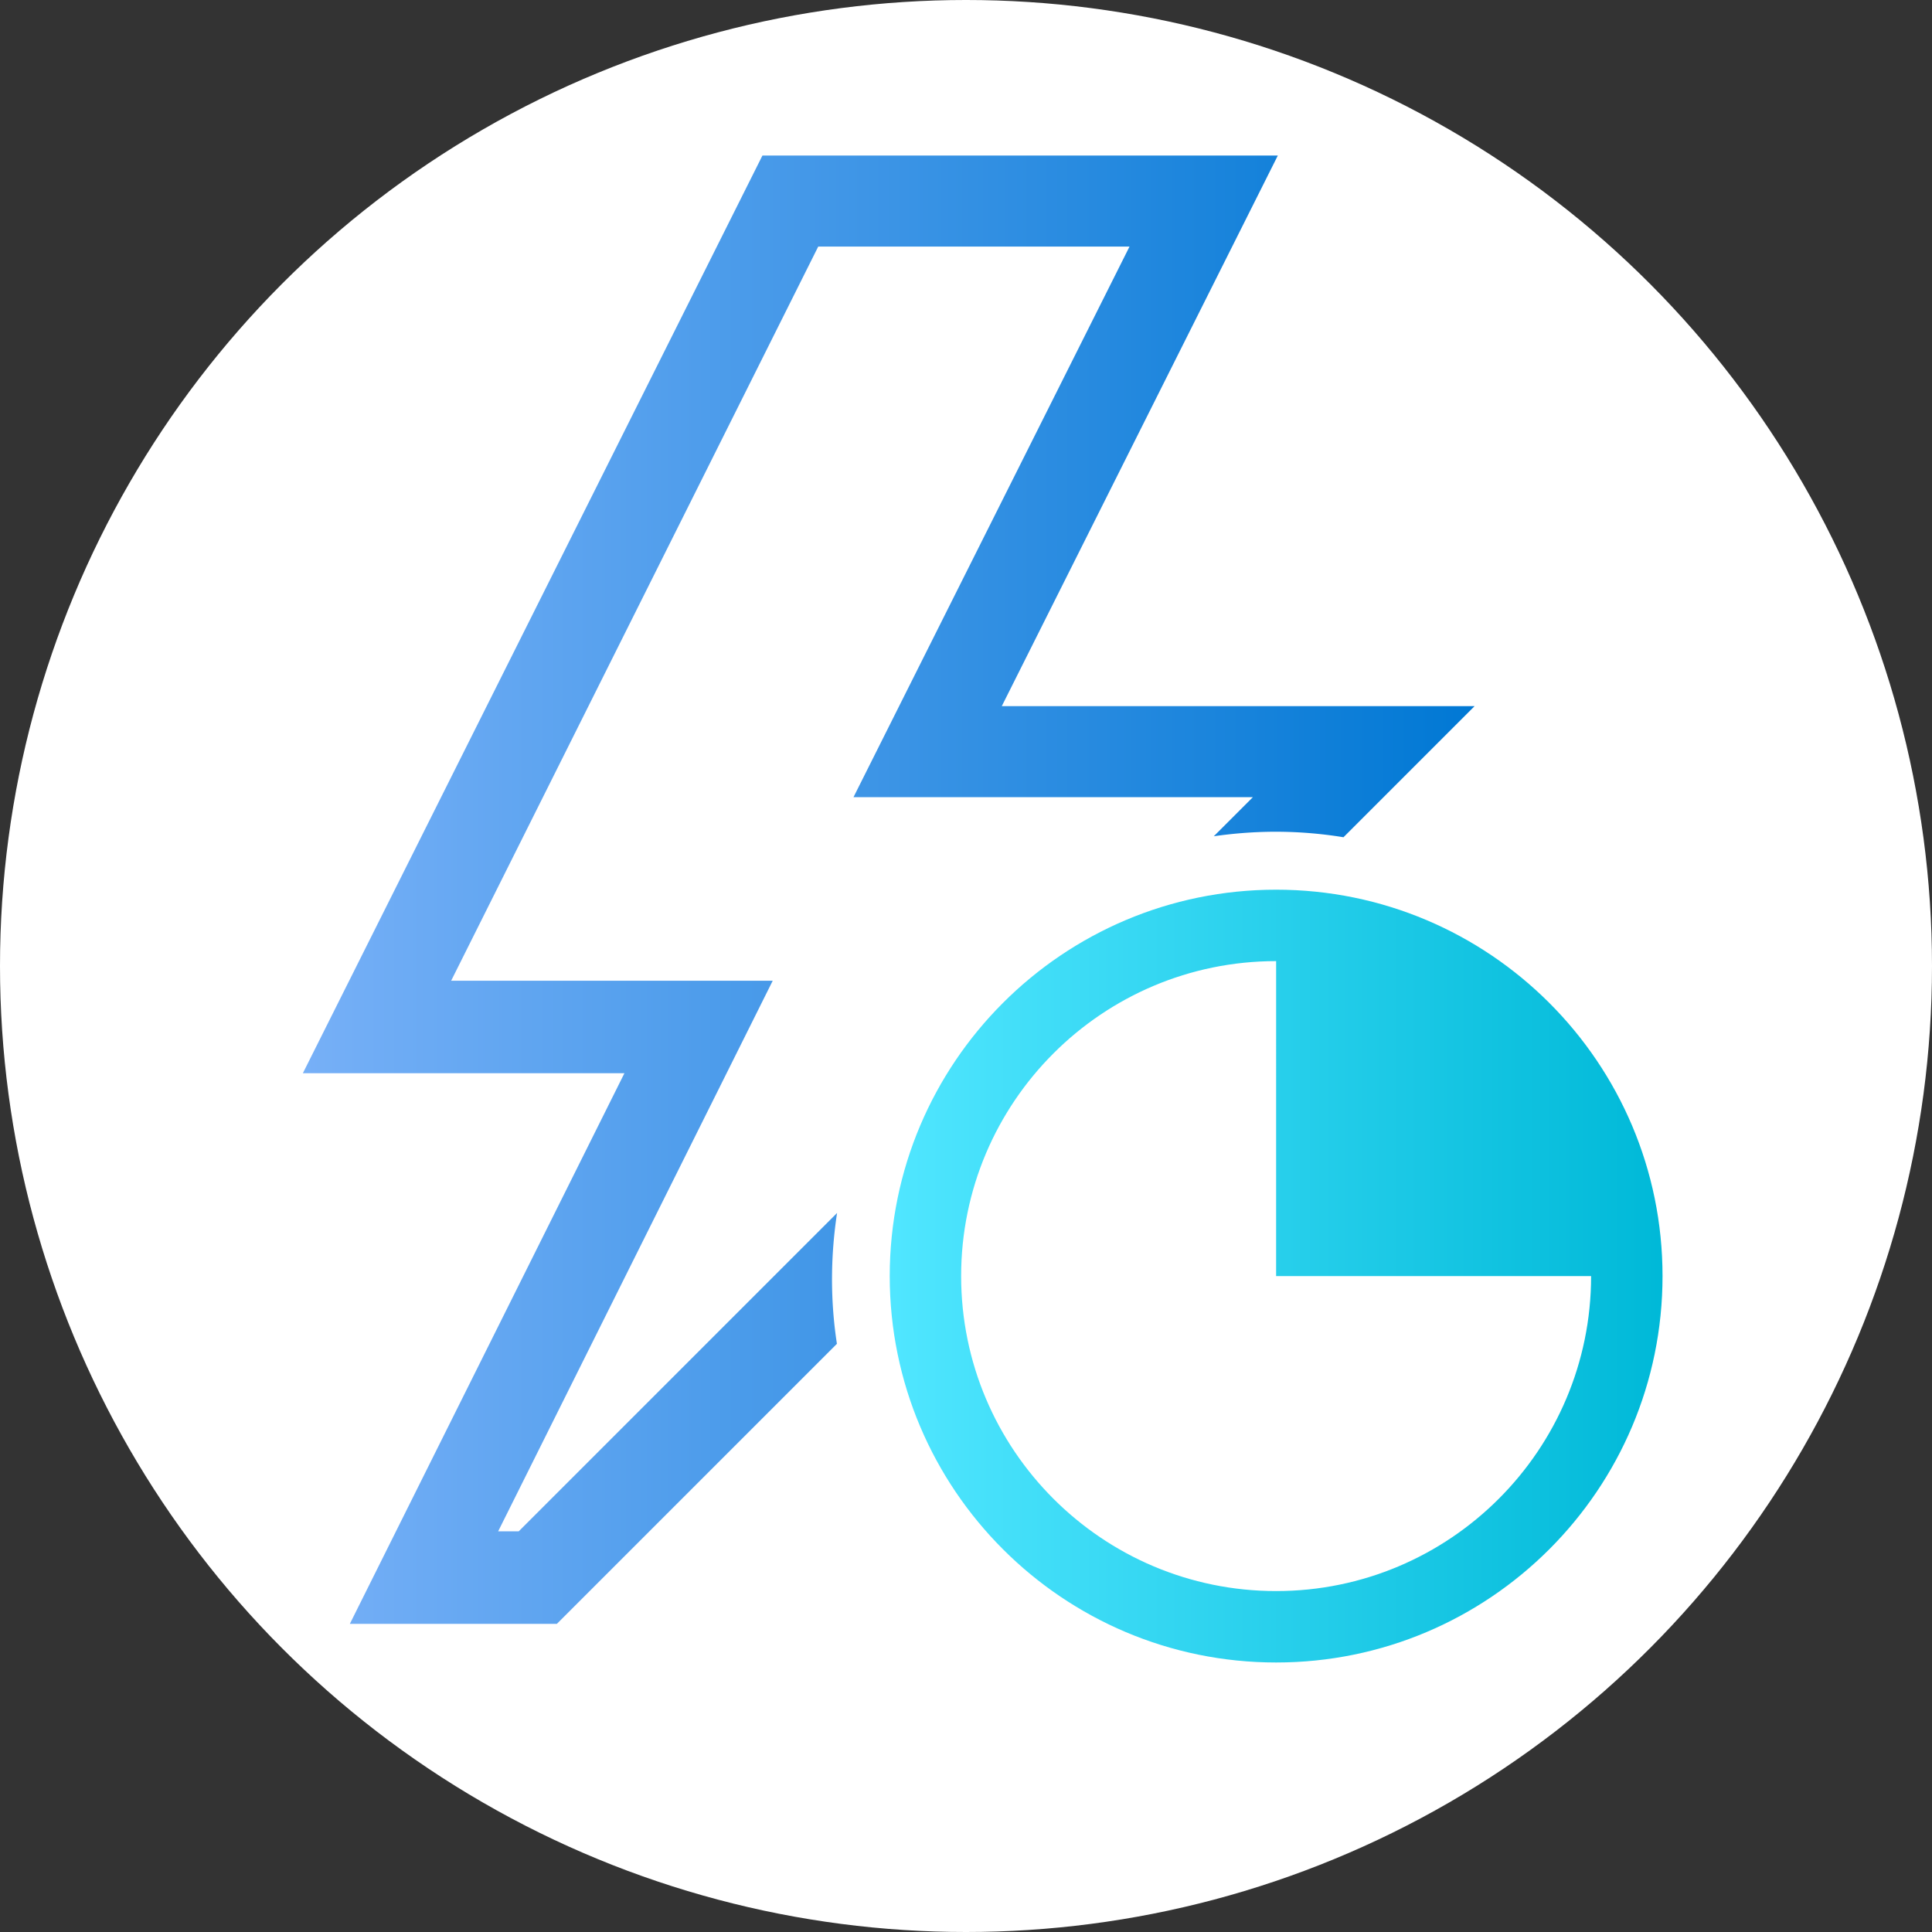
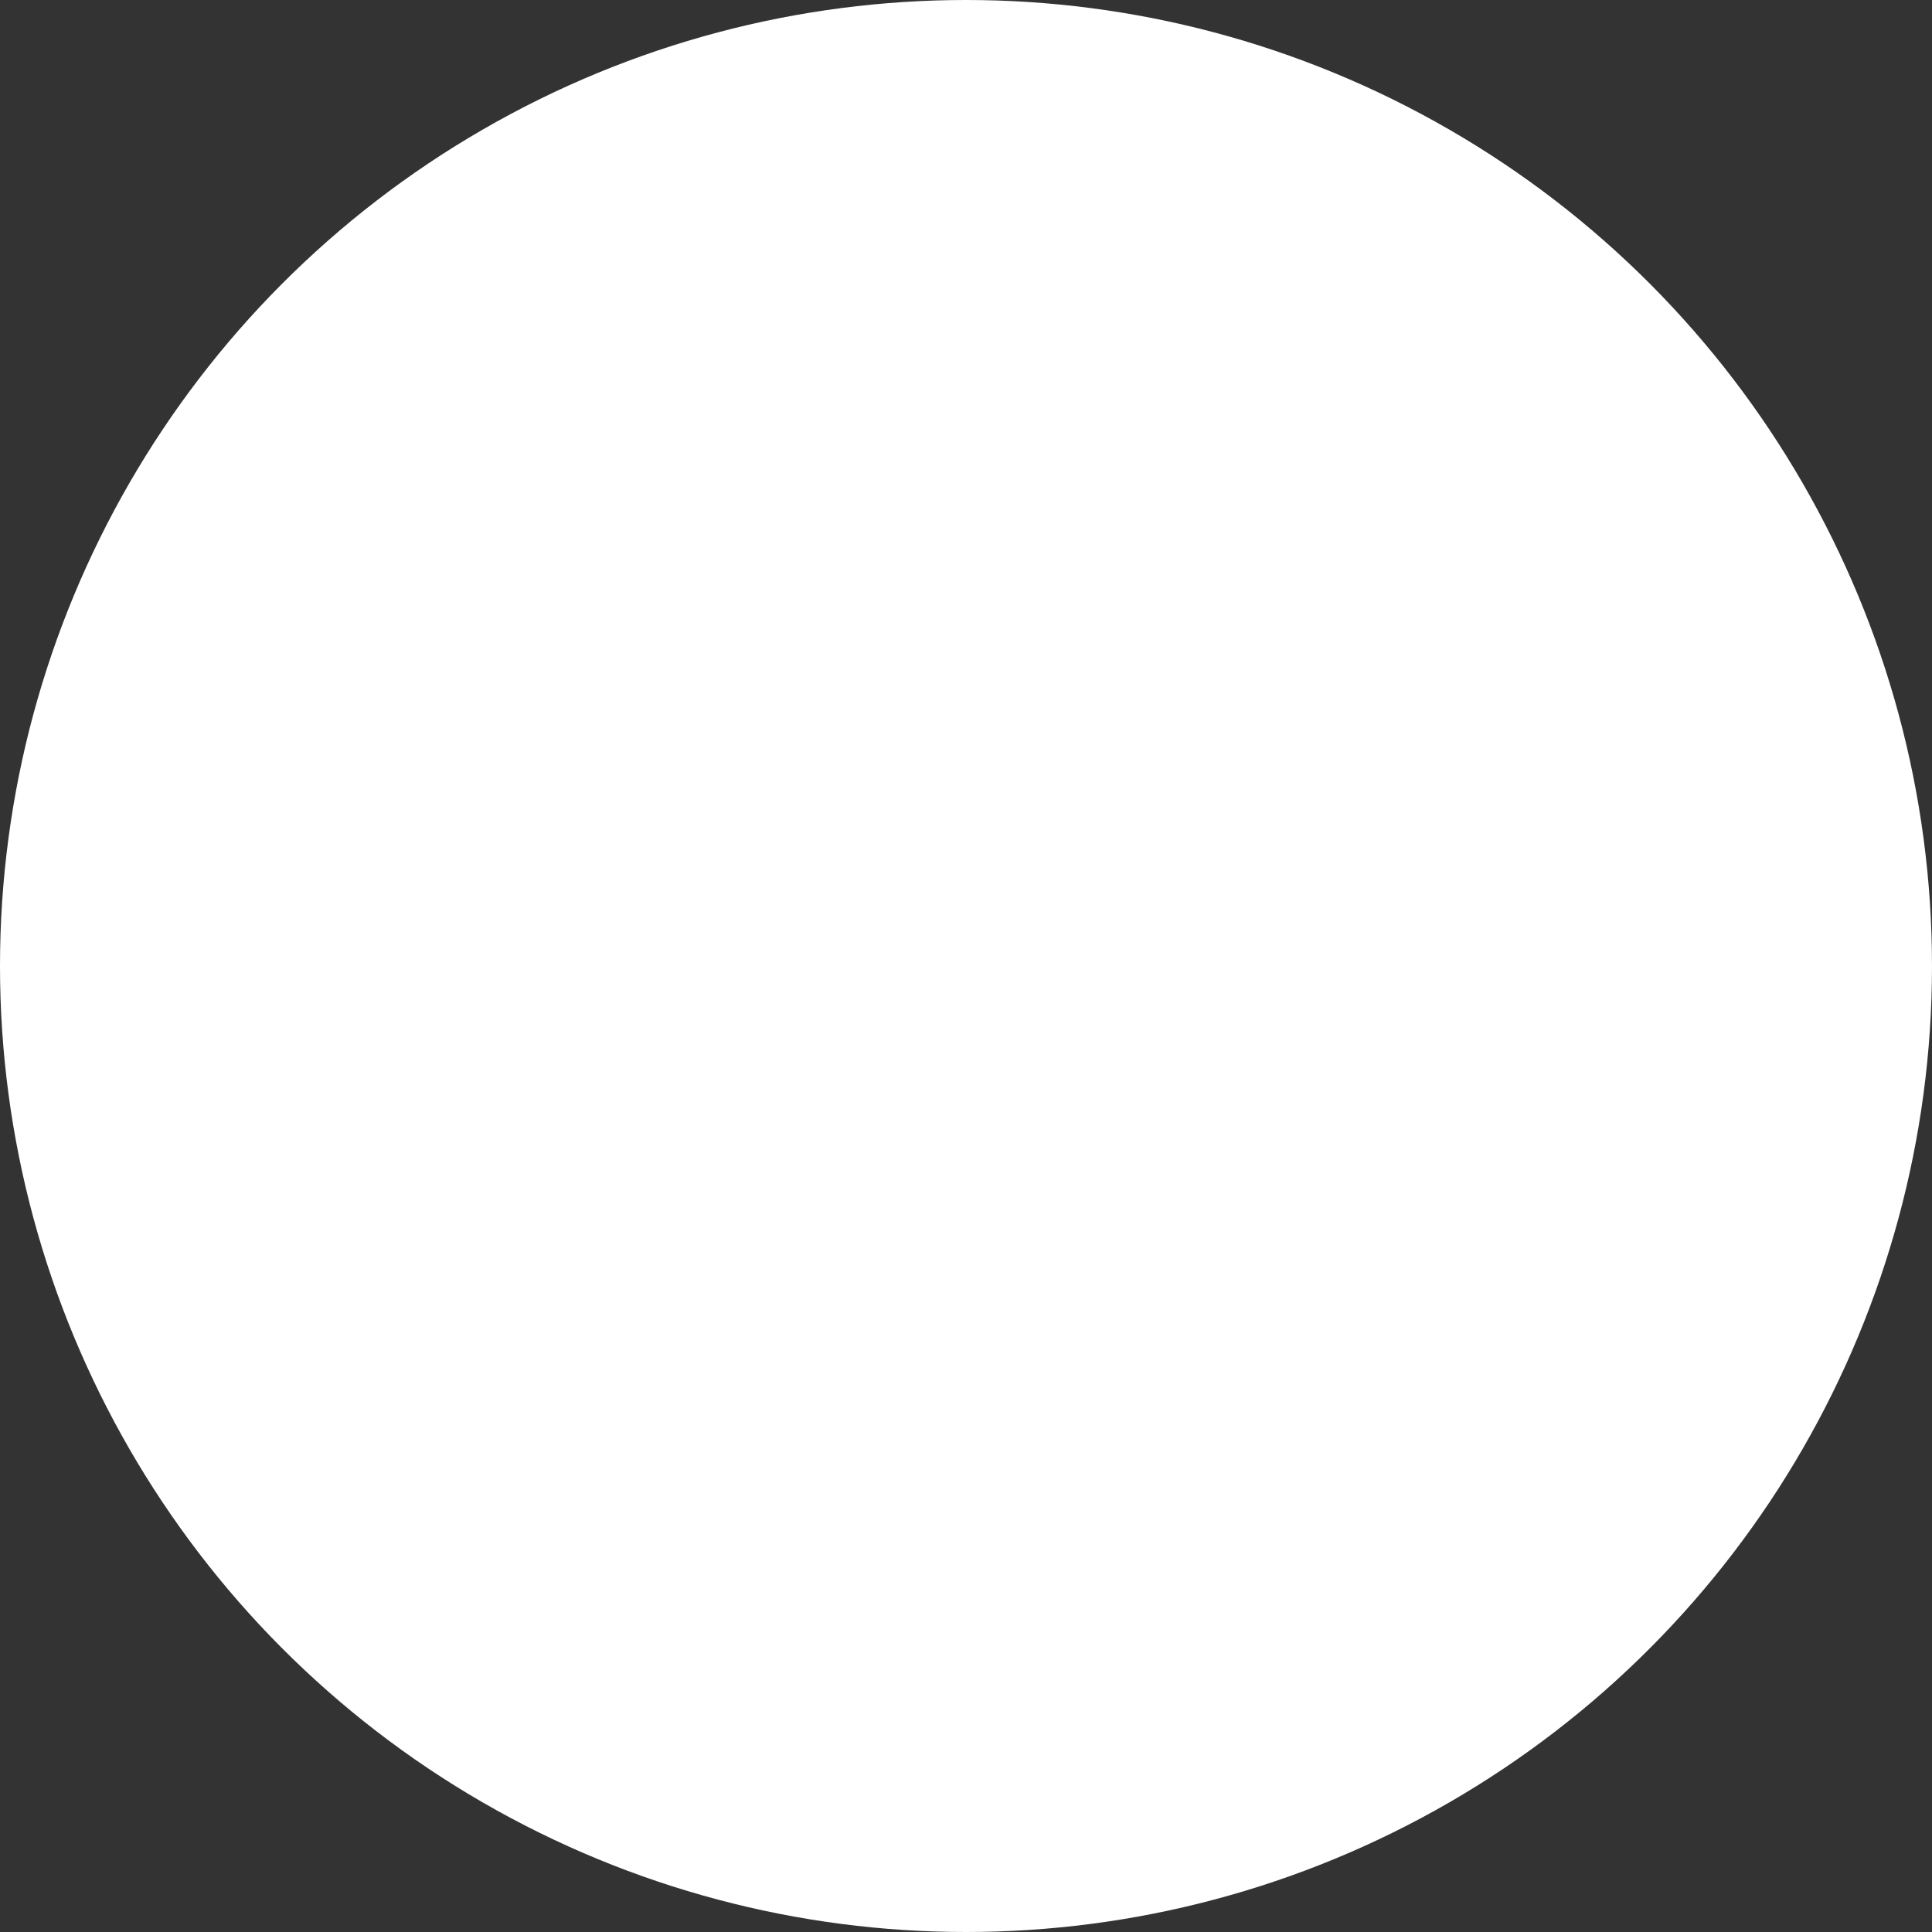
<svg xmlns="http://www.w3.org/2000/svg" fill-rule="evenodd" stroke-linejoin="round" stroke-miterlimit="2" clip-rule="evenodd" viewBox="0 0 500 500">
  <rect x="0" y="0" width="500" height="500" fill="#333333" stroke="none" />
  <defs>
    <linearGradient id="a">
      <stop offset="0" stop-color="#77b0f7" />
      <stop offset="1" stop-color="#0078d4" />
    </linearGradient>
    <linearGradient id="b">
      <stop offset="0" stop-color="#50e6ff" />
      <stop offset="1" stop-color="#00b9d8" />
    </linearGradient>
  </defs>
  <circle cx="250" cy="250" r="250" fill="#fff" />
-   <path fill="url(#a)" fill-rule="nonzero" d="M259.26 182.75h122.36l-33.927 33.927a109.872 109.872 0 00-18.542-1.422 114.22 114.22 0 00-15.022 1.167l10.111-10.112H220.88l71.44-142.5h-80.56l-95 190h83.22l-71.06 142.5h5.32l82.394-82.394c-1.649 10.836-1.763 21.884-.205 32.751.053.37.108.739.165 1.109L144.12 420.25H90.54l71.06-142.5H78.38l118.94-237.5H330.7z" />
-   <path fill="url(#b)" d="M330.262 230.25c55.192.001 100 44.809 100 100 0 55.192-44.808 100-100 100-55.191 0-100-44.808-100-100 0-55.191 44.808-99.999 100-100zm0 18.484h-.003c-44.99 0-81.517 36.526-81.517 81.516s36.527 81.517 81.517 81.517c44.99 0 81.517-36.527 81.517-81.517h-81.517z" />
</svg>